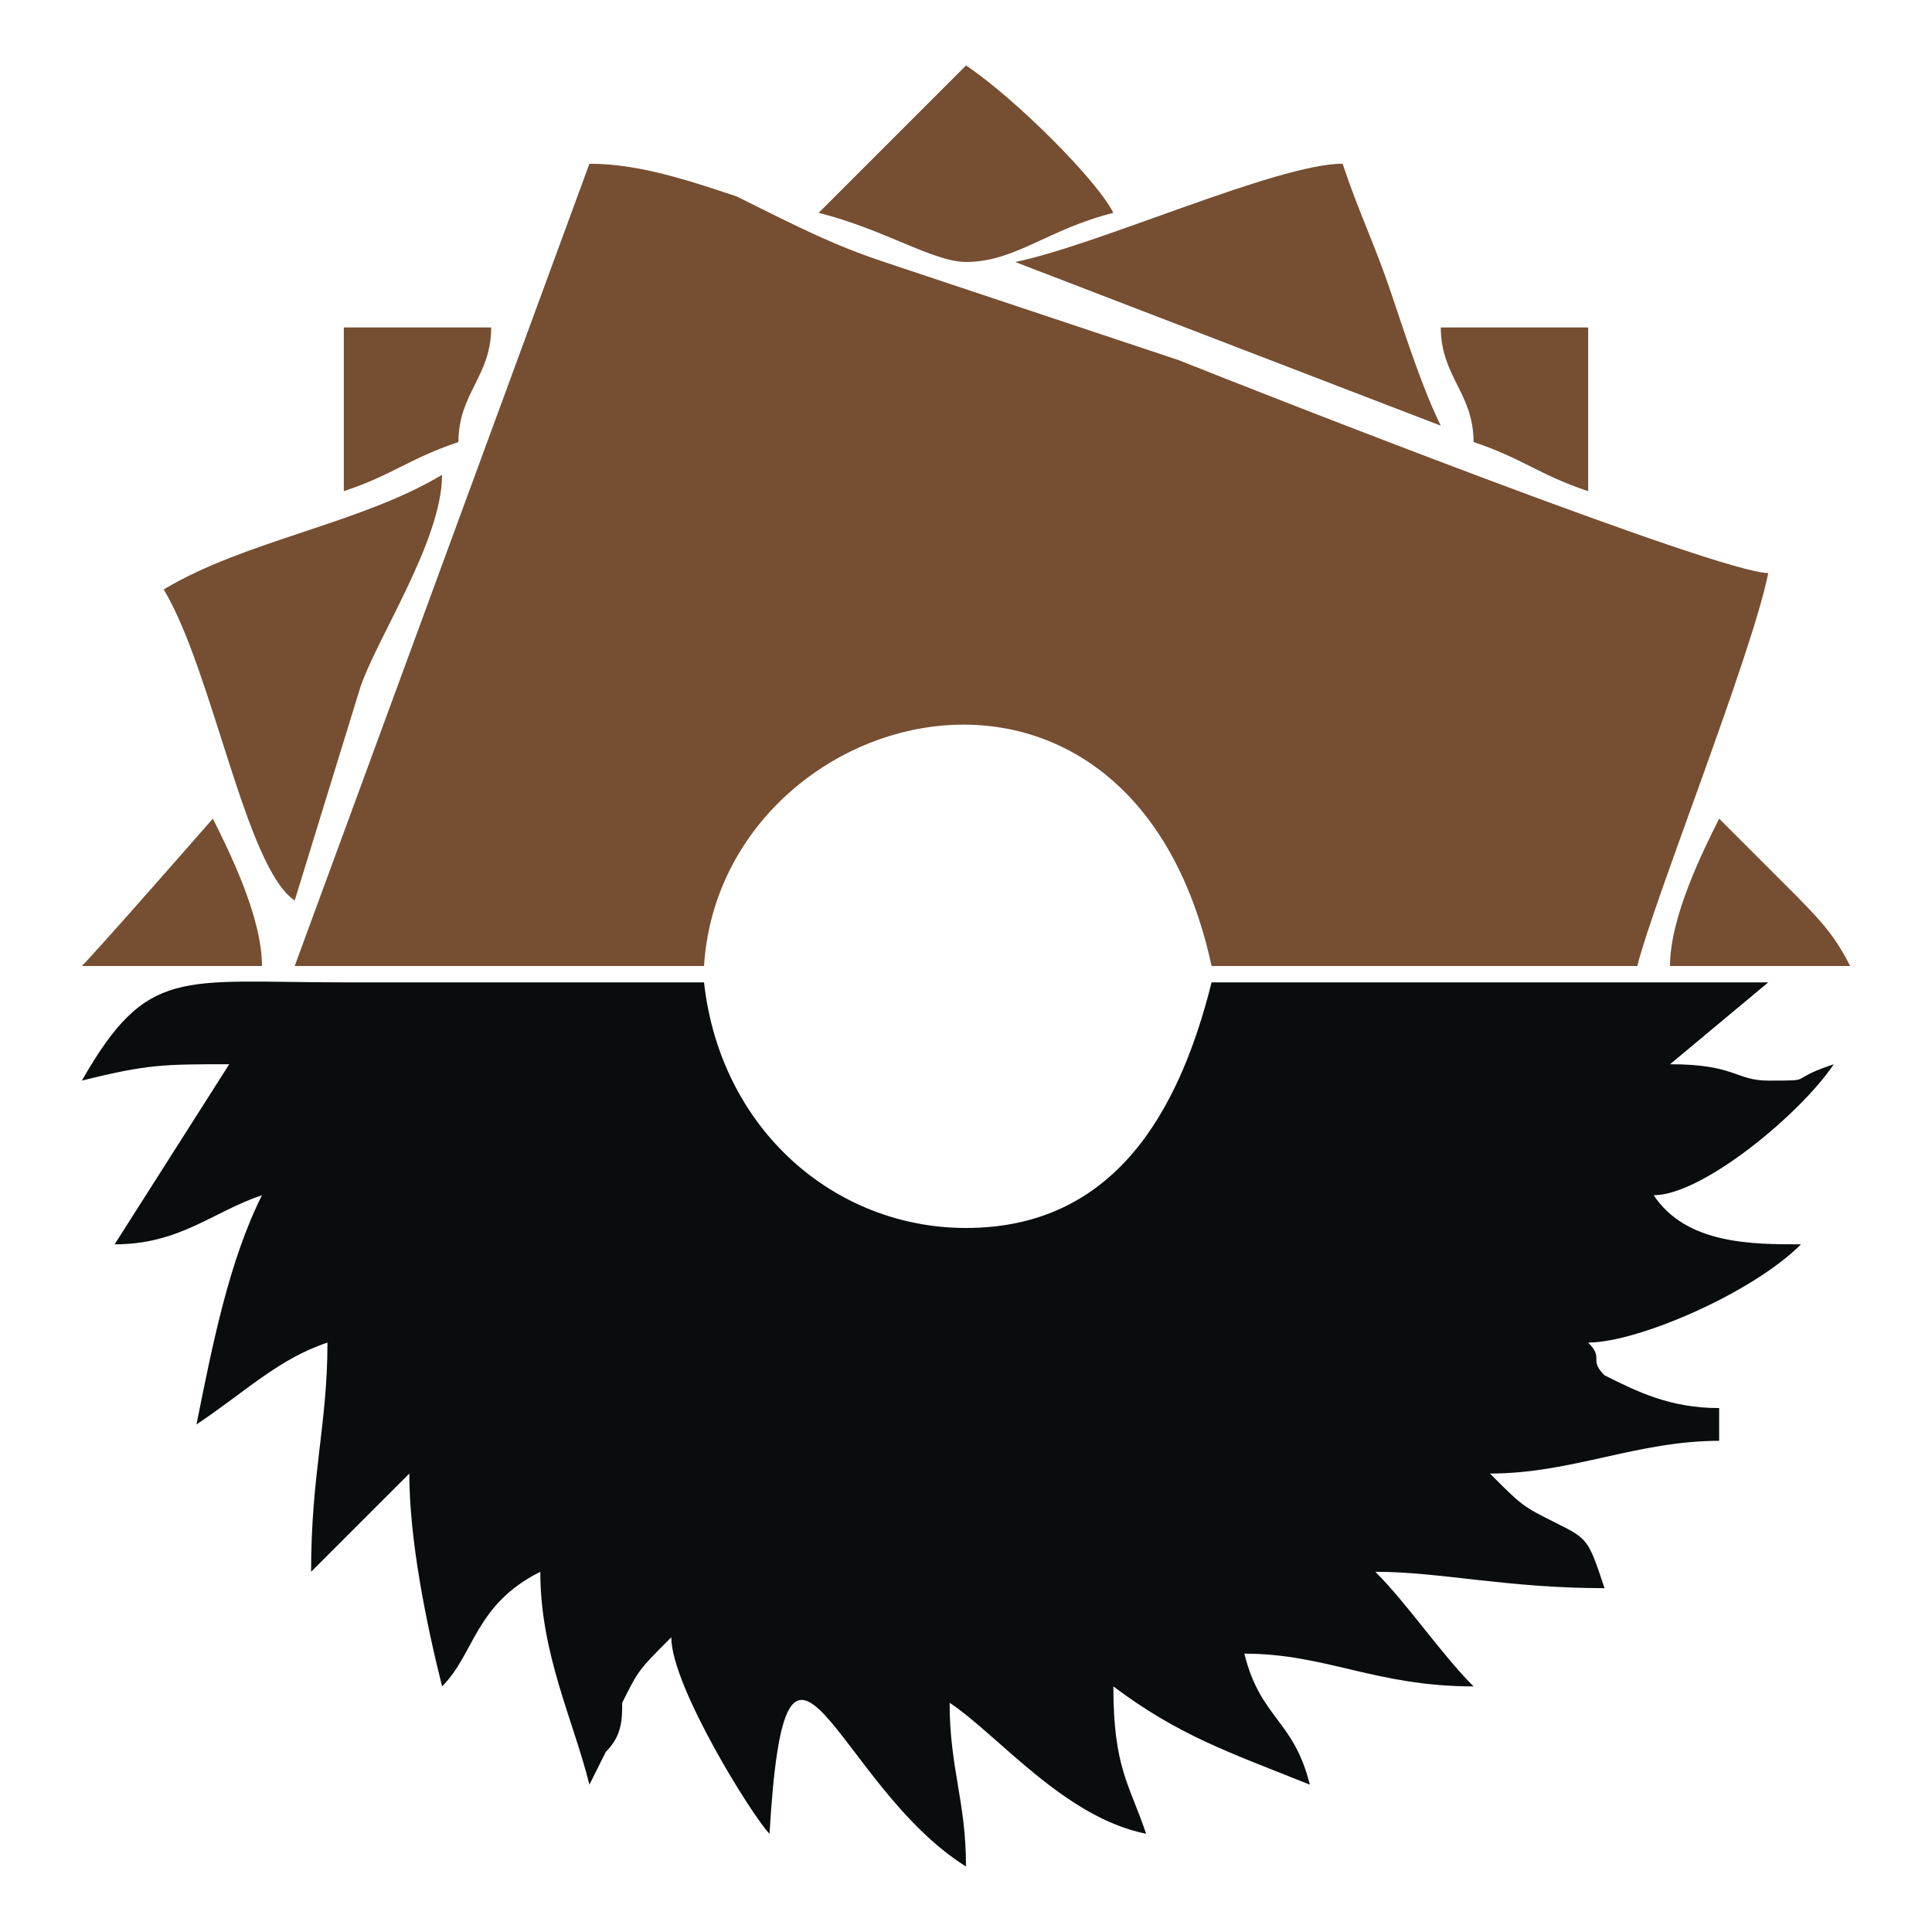
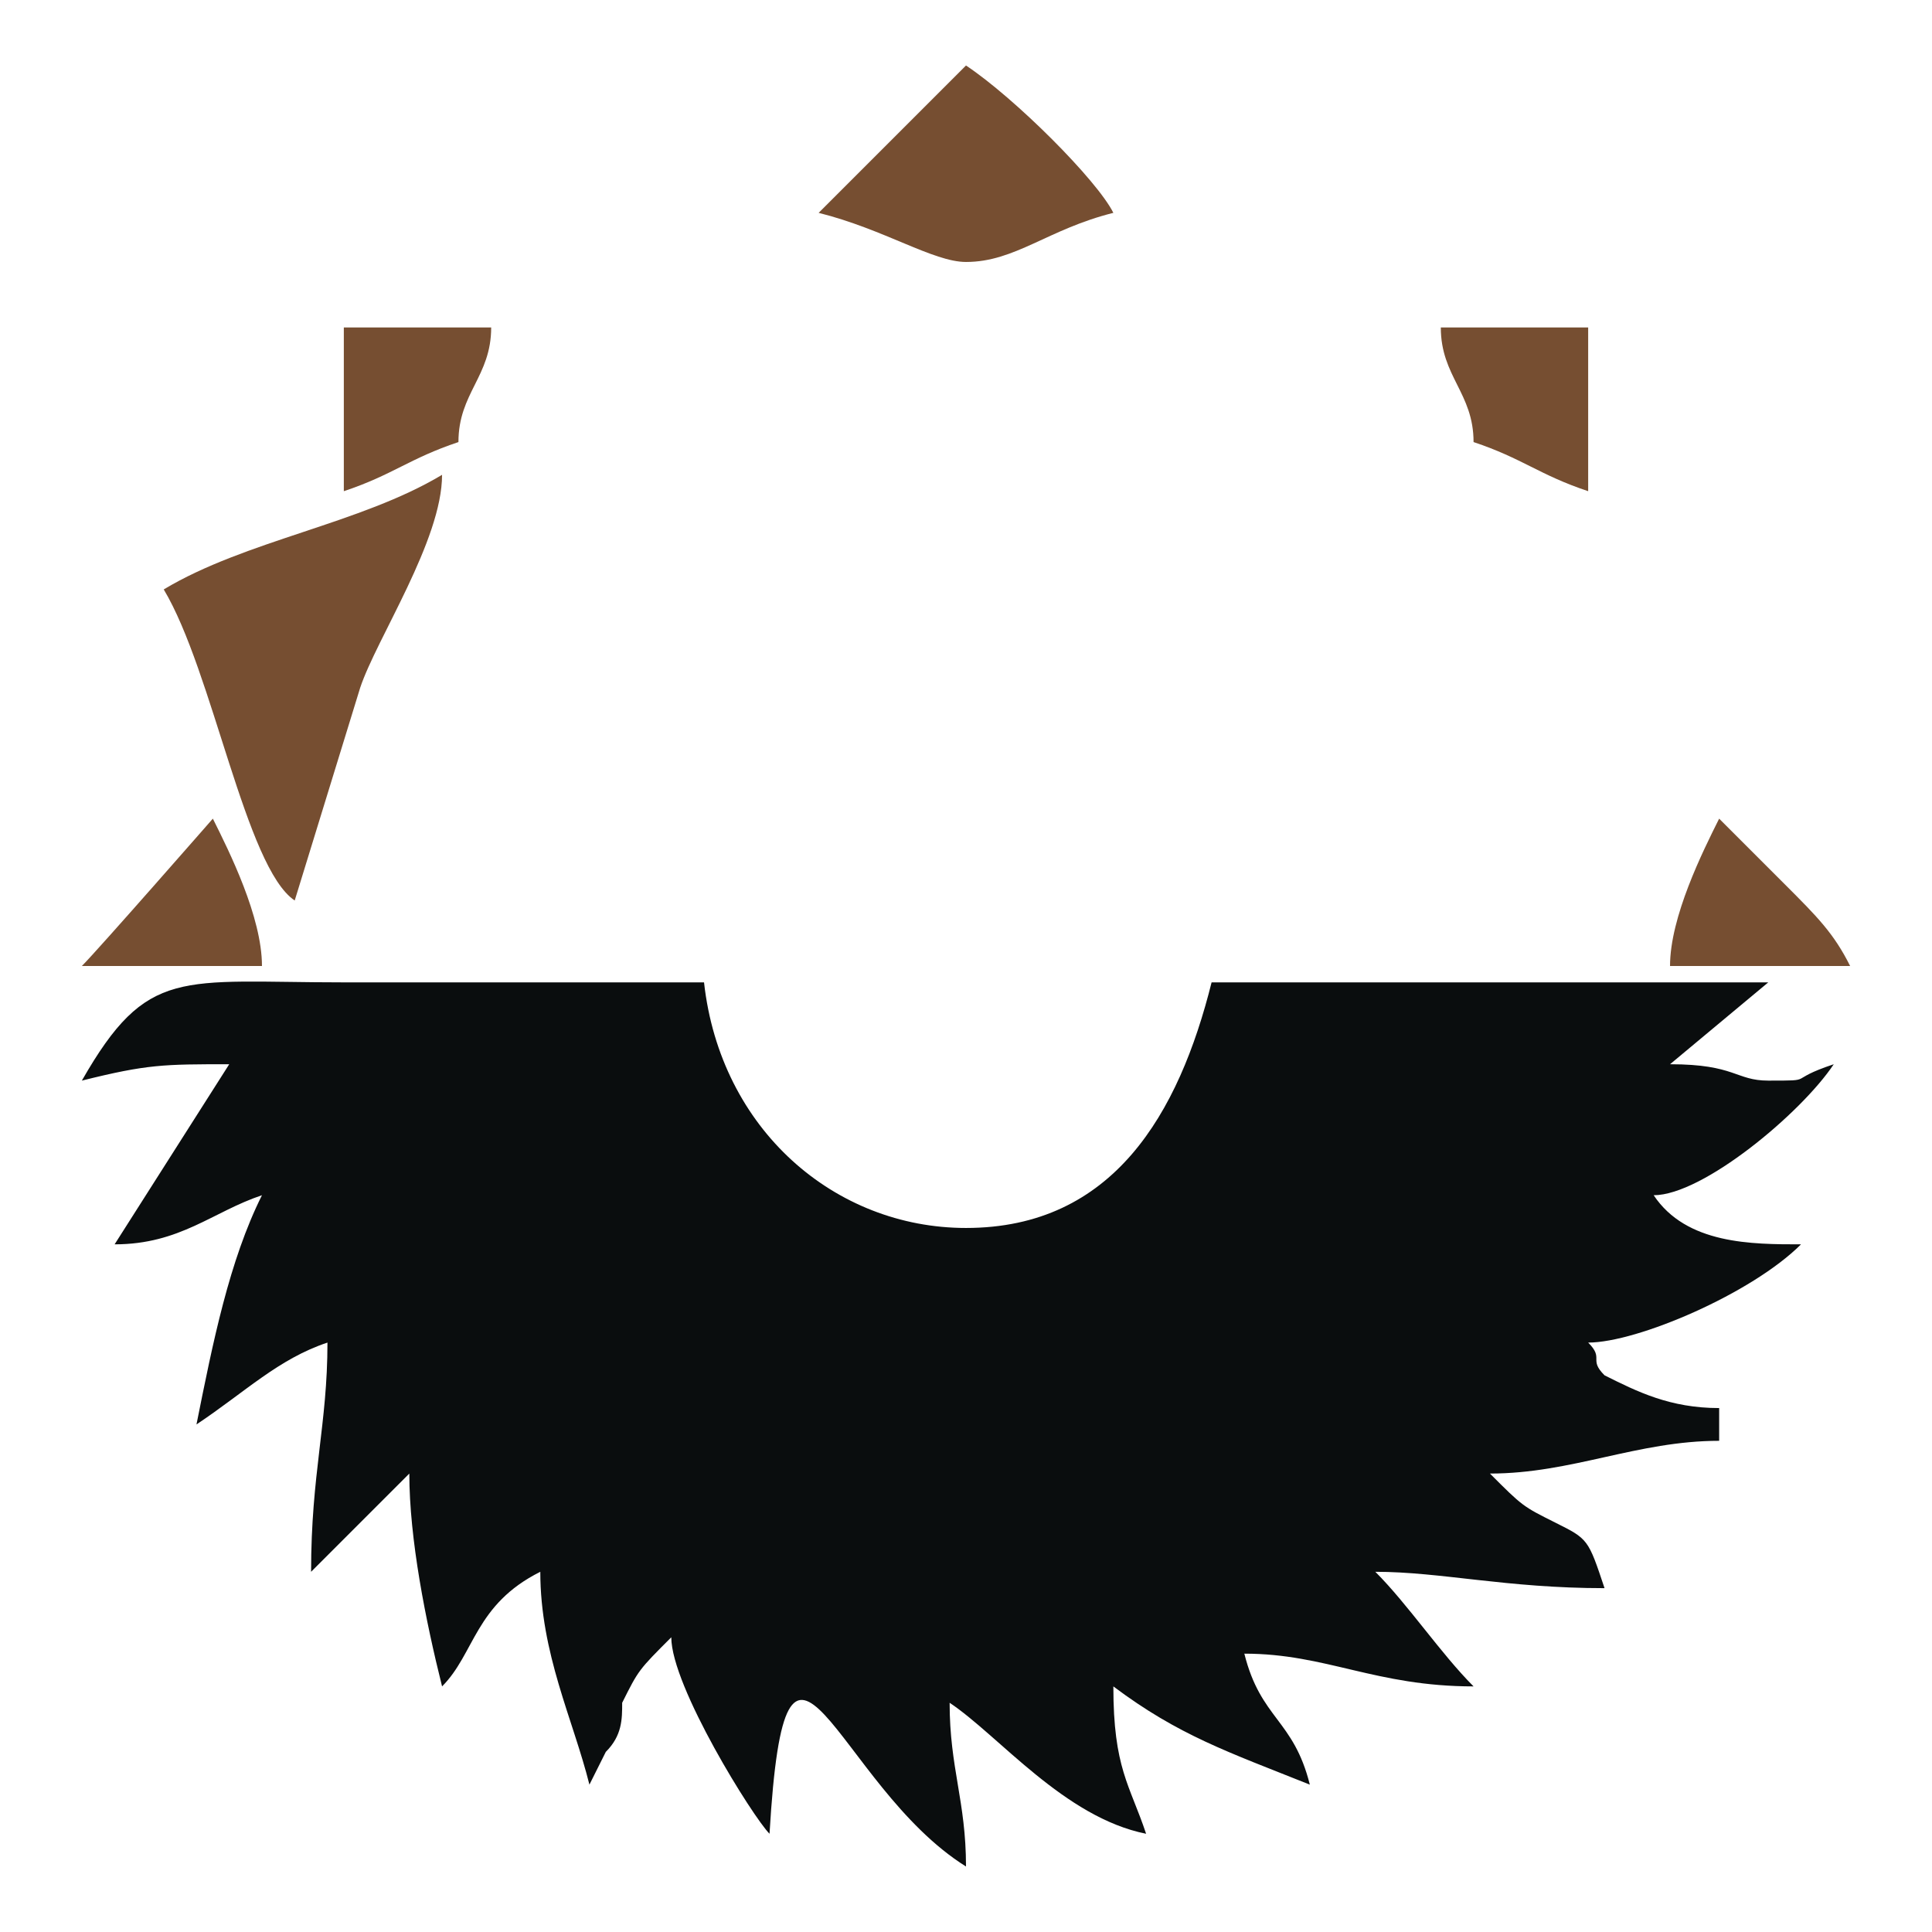
<svg xmlns="http://www.w3.org/2000/svg" xml:space="preserve" width="118px" height="118px" version="1.1" style="shape-rendering:geometricPrecision; text-rendering:geometricPrecision; image-rendering:optimizeQuality; fill-rule:evenodd; clip-rule:evenodd" viewBox="0 0 118 118">
  <defs>
    <style type="text/css">
   
    .fil0 {fill:#0A0D0E}
    .fil1 {fill:#764E31}
   
  </style>
  </defs>
  <g id="Слой_x0020_1">
    <g id="_2008784562160">
      <path class="fil0" d="M5 66c4,-1 5,-1 9,-1l-7 11c4,0 6,-2 9,-3 -2,4 -3,9 -4,14 3,-2 5,-4 8,-5 0,5 -1,8 -1,14l6 -6c0,4 1,9 2,13 2,-2 2,-5 6,-7 0,5 2,9 3,13l1 -2c1,-1 1,-2 1,-3 1,-2 1,-2 3,-4 0,3 5,11 6,12 1,-17 4,-3 12,2 0,-4 -1,-6 -1,-10 3,2 7,7 12,8 -1,-3 -2,-4 -2,-9 4,3 7,4 12,6 -1,-4 -3,-4 -4,-8 5,0 8,2 14,2 -2,-2 -4,-5 -6,-7 4,0 8,1 14,1 -1,-3 -1,-3 -3,-4 -2,-1 -2,-1 -4,-3 5,0 9,-2 14,-2l0 -2c-3,0 -5,-1 -7,-2 -1,-1 0,-1 -1,-2 3,0 10,-3 13,-6 -3,0 -7,0 -9,-3 3,0 9,-5 11,-8 -3,1 -1,1 -4,1 -2,0 -2,-1 -6,-1l6 -5 -34 0c-2,8 -6,15 -15,15 -8,0 -15,-6 -16,-15 -7,0 -14,0 -22,0 -10,0 -12,-1 -16,6z" />
-       <path class="fil1" d="M18 59l25 0c1,-16 26,-23 31,0l26 0c1,-4 7,-19 8,-24 -3,0 -31,-11 -36,-13 -6,-2 -12,-4 -18,-6 -3,-1 -5,-2 -9,-4 -3,-1 -6,-2 -9,-2l-18 49z" />
      <path class="fil1" d="M10 36c3,5 5,17 8,19l4 -13c1,-3 5,-9 5,-13 -5,3 -12,4 -17,7z" />
-       <path class="fil1" d="M62 16l26 10c-1,-2 -2,-5 -3,-8 -1,-3 -2,-5 -3,-8 -4,0 -15,5 -20,6z" />
      <path class="fil1" d="M50 13c4,1 7,3 9,3 3,0 5,-2 9,-3 -1,-2 -6,-7 -9,-9l-9 9z" />
      <path class="fil1" d="M21 30c3,-1 4,-2 7,-3 0,-3 2,-4 2,-7l-9 0 0 10z" />
      <path class="fil1" d="M90 27c3,1 4,2 7,3l0 -10 -9 0c0,3 2,4 2,7z" />
      <path class="fil1" d="M5 59l11 0c0,-3 -2,-7 -3,-9 0,0 -7,8 -8,9z" />
      <path class="fil1" d="M102 59l11 0c-1,-2 -2,-3 -4,-5 -2,-2 -2,-2 -4,-4 -1,2 -3,6 -3,9z" />
    </g>
  </g>
</svg>